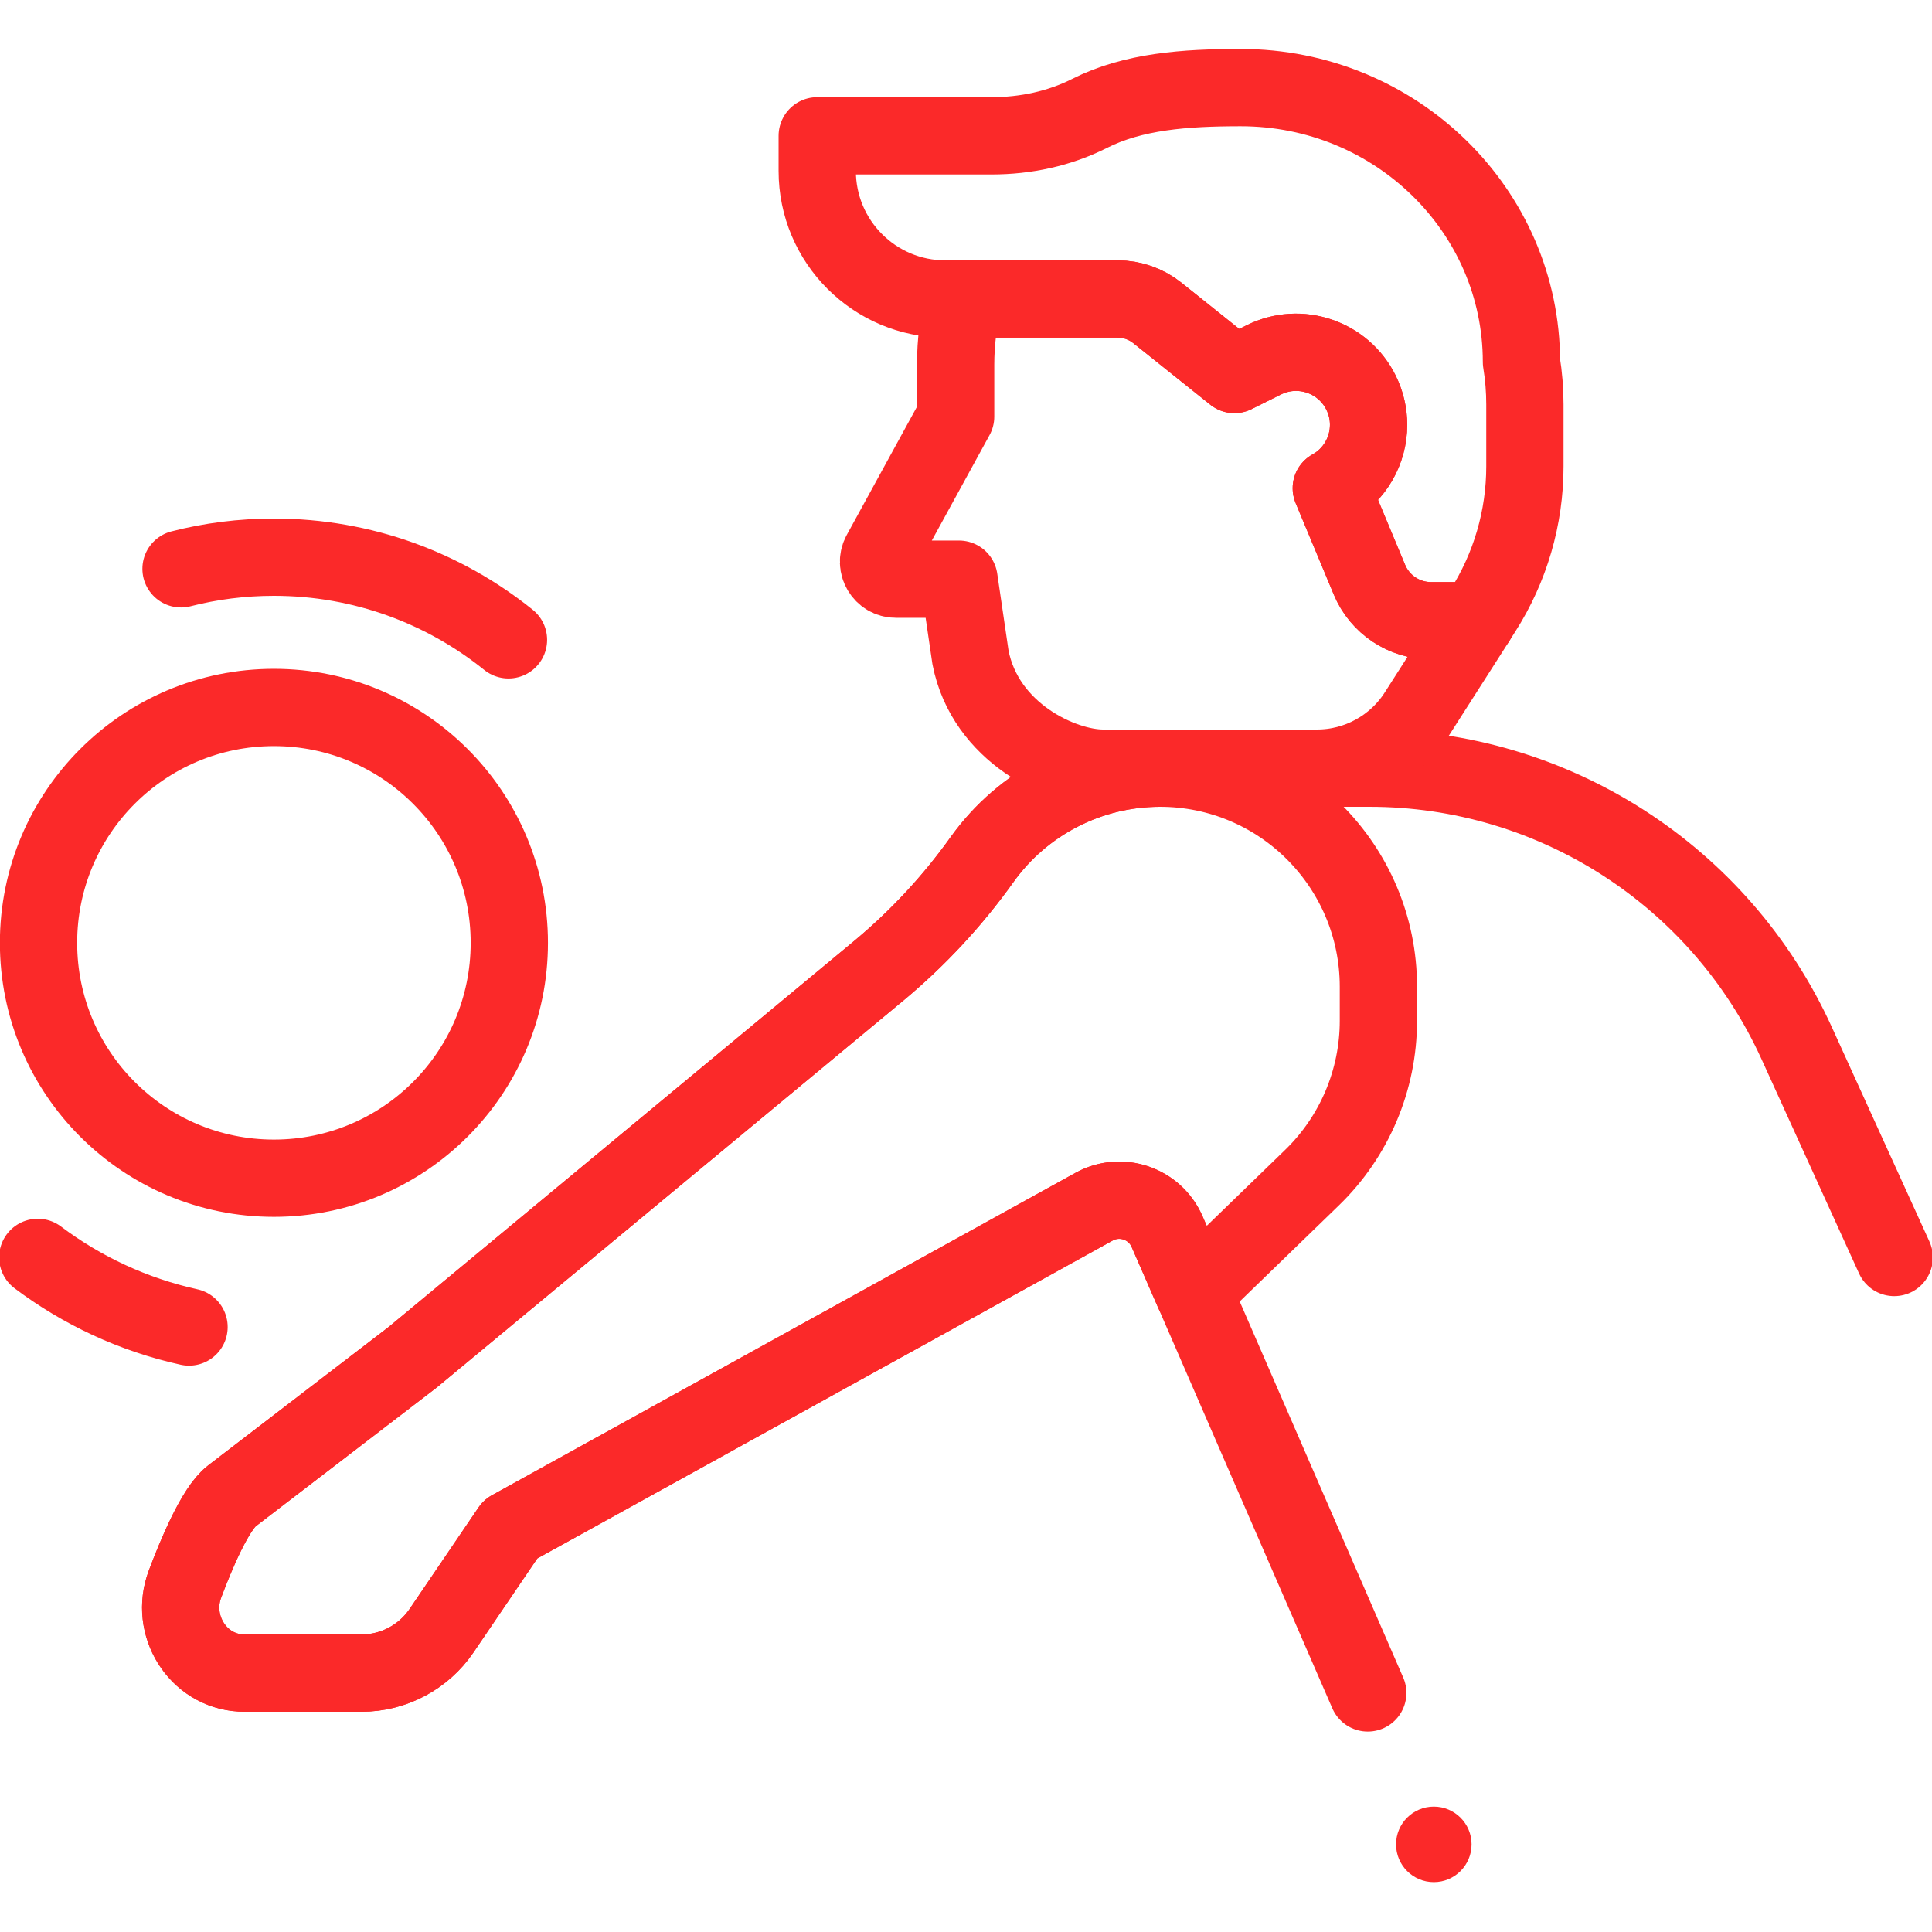
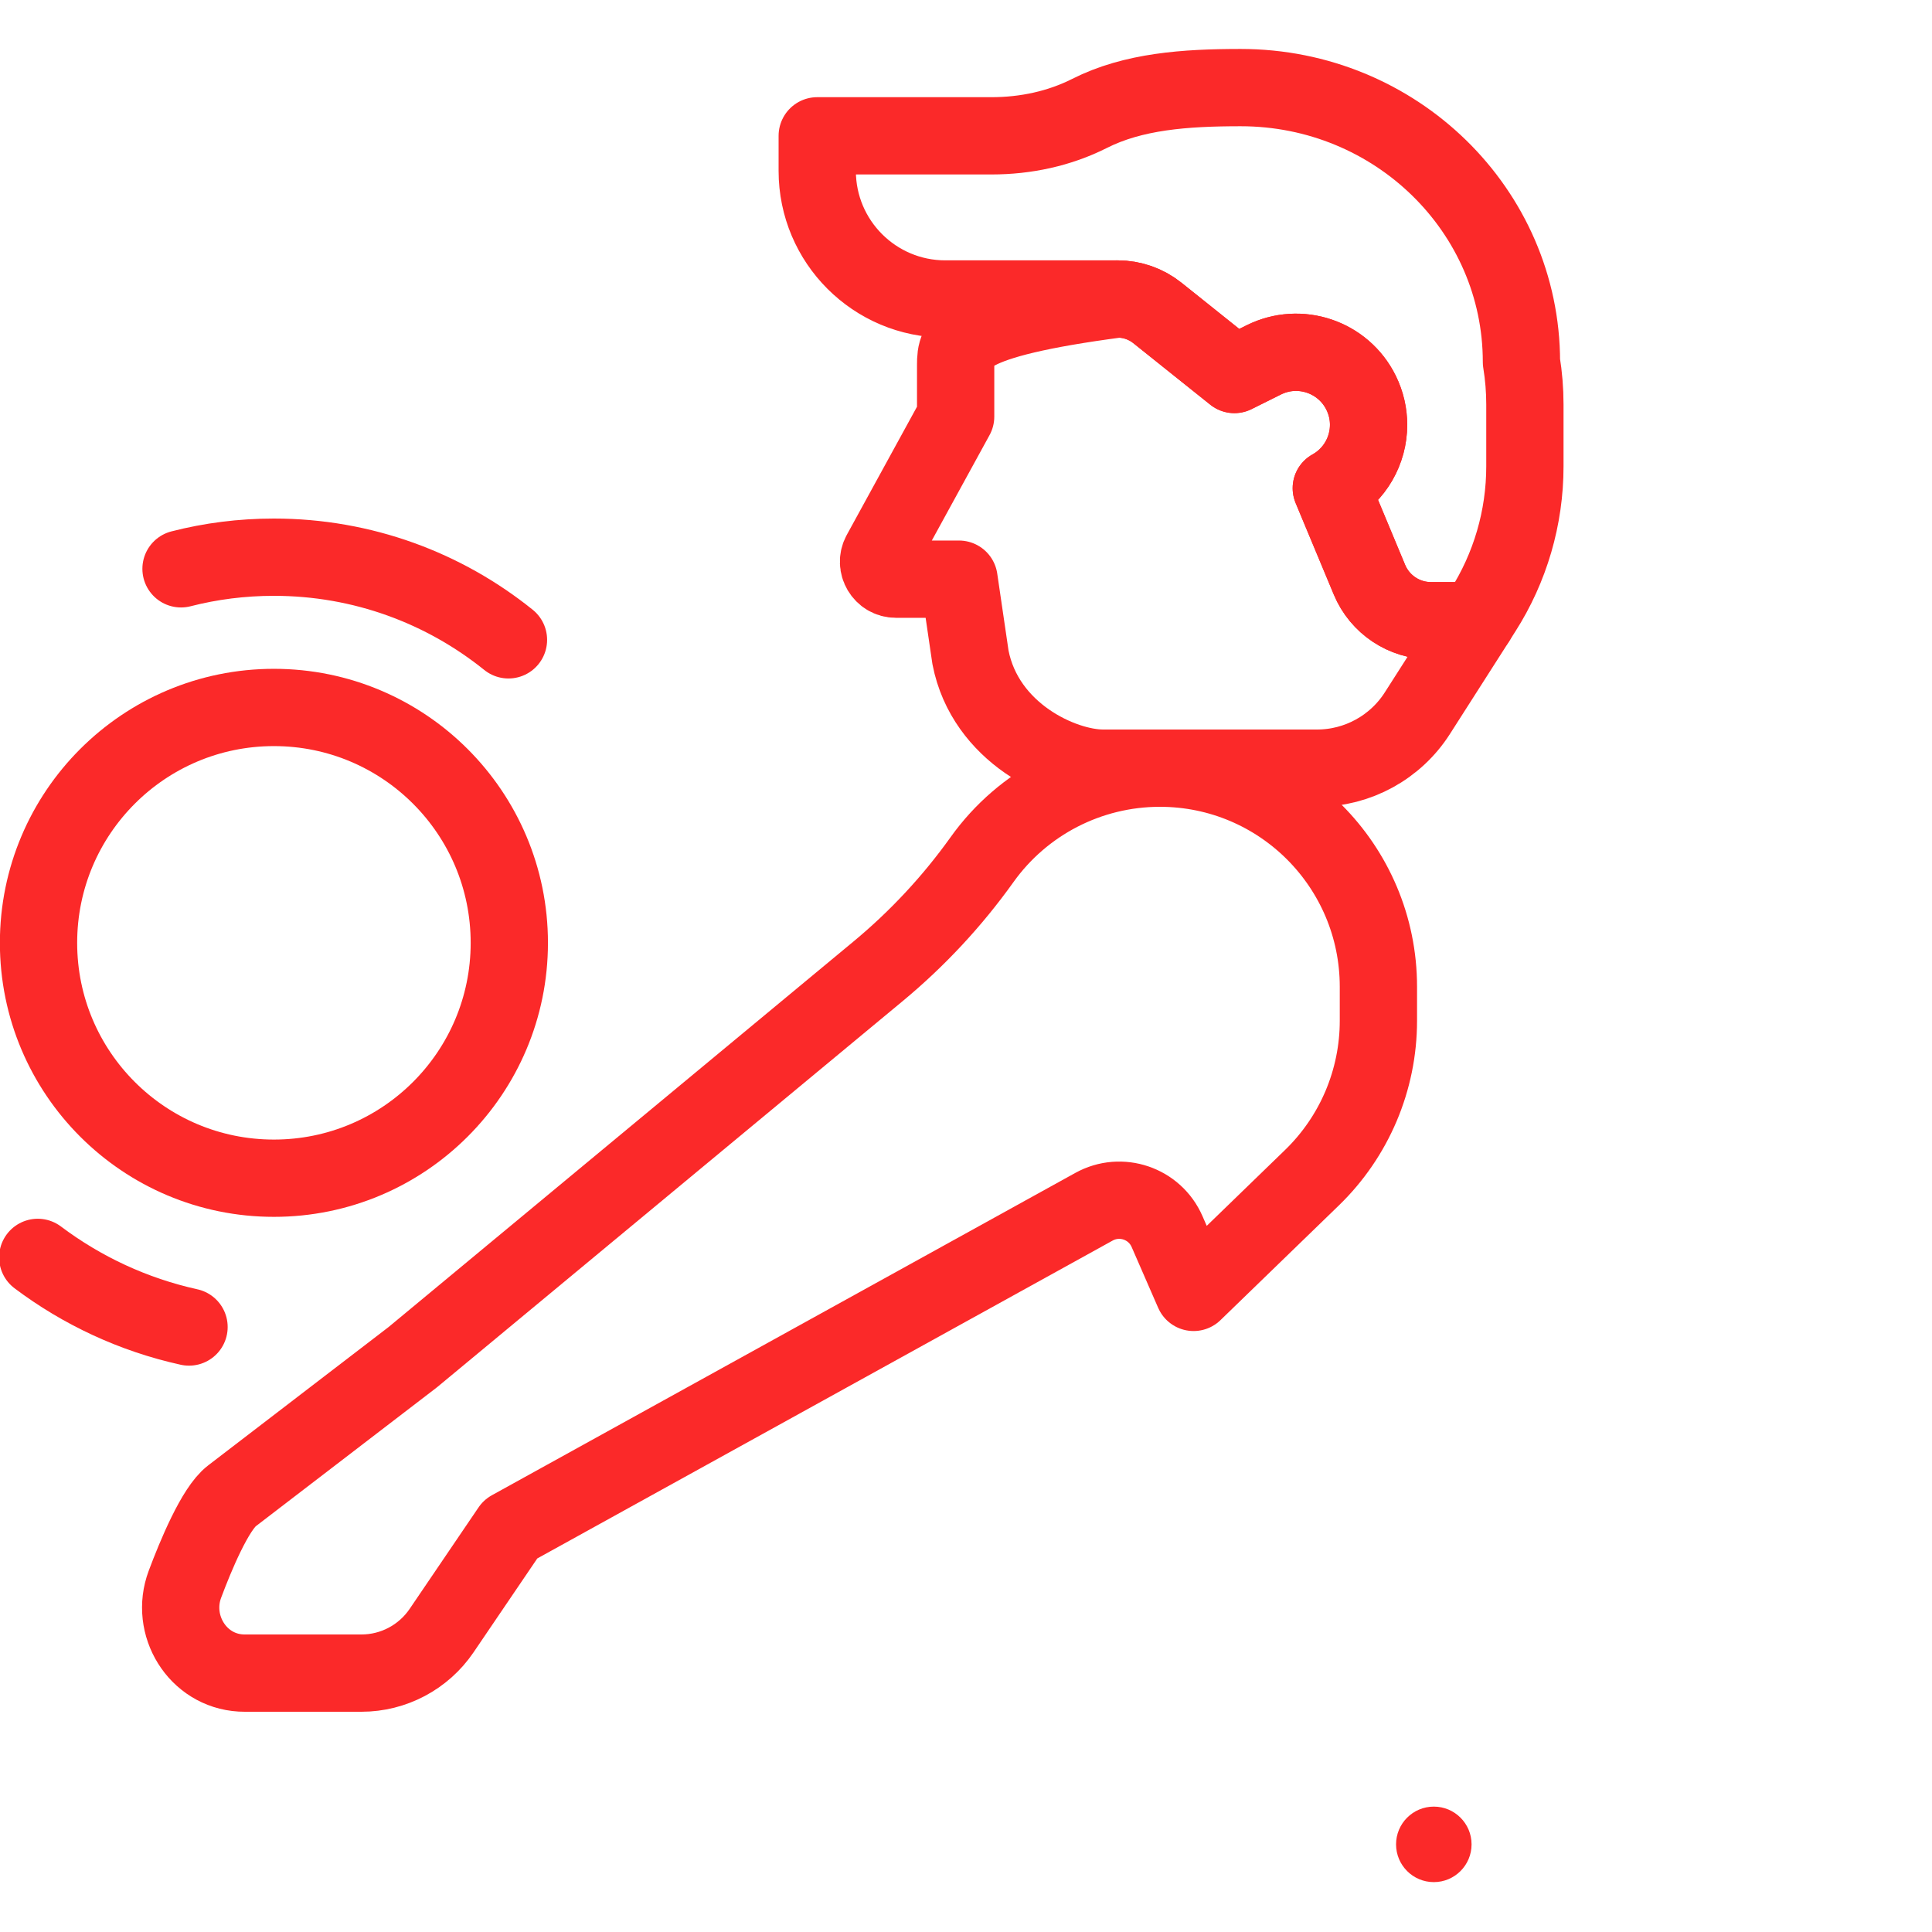
<svg xmlns="http://www.w3.org/2000/svg" fill="none" viewBox="0 0 50 50" height="50" width="50">
  <g clip-path="url(#clip0_36430_563)">
-     <path stroke-linejoin="round" stroke-linecap="round" stroke-miterlimit="10" stroke-width="2" stroke="#FB2929" d="M49.023 32.544L46.497 26.994C44.525 22.661 40.204 19.88 35.443 19.88H30.018C29.104 19.88 28.218 20.101 27.428 20.508C26.637 20.914 25.943 21.506 25.412 22.25C24.646 23.323 23.745 24.291 22.731 25.133L10.682 35.124L6.001 38.713C5.568 39.041 5.059 40.271 4.786 41C4.39 42.056 5.105 43.231 6.232 43.297C6.266 43.299 6.3 43.3 6.334 43.3H9.354C10.184 43.3 10.961 42.888 11.428 42.201L13.212 39.573L28.311 31.231C29.008 30.845 29.886 31.143 30.204 31.873L30.89 33.445L35.398 43.813" />
    <path stroke-linejoin="round" stroke-linecap="round" stroke-miterlimit="10" stroke-width="2" stroke="#FB2929" d="M35.673 25.537V26.417C35.673 27.949 35.052 29.415 33.952 30.48L30.891 33.446L30.89 33.447L30.204 31.874C29.886 31.143 29.008 30.845 28.311 31.231L13.212 39.573L11.428 42.201C10.961 42.888 10.184 43.3 9.354 43.3H6.335C6.3 43.3 6.266 43.299 6.232 43.297C5.106 43.232 4.39 42.056 4.786 41C5.059 40.27 5.568 39.041 6.002 38.713L10.682 35.124L22.73 25.133C23.745 24.291 24.646 23.323 25.413 22.25C26.474 20.762 28.19 19.88 30.017 19.88C31.579 19.88 32.993 20.513 34.016 21.536C35.039 22.56 35.673 23.975 35.673 25.537Z" />
    <path stroke-linejoin="round" stroke-linecap="round" stroke-miterlimit="10" stroke-width="2" stroke="#FB2929" d="M7.089 30.492C10.453 30.492 13.181 27.765 13.181 24.401C13.181 21.036 10.453 18.309 7.089 18.309C3.724 18.309 0.997 21.036 0.997 24.401C0.997 27.765 3.724 30.492 7.089 30.492Z" />
    <path stroke-linejoin="round" stroke-linecap="round" stroke-miterlimit="10" stroke-width="2" stroke="#FB2929" d="M0.977 32.541C2.119 33.4 3.448 34.025 4.892 34.343" />
    <path stroke-linejoin="round" stroke-linecap="round" stroke-miterlimit="10" stroke-width="2" stroke="#FB2929" d="M13.159 16.559C11.498 15.221 9.387 14.42 7.088 14.42C6.258 14.42 5.453 14.524 4.685 14.721" />
    <circle fill="#FB2929" r="0.977" cy="47.732" cx="37.107" />
    <path stroke-linejoin="round" stroke-linecap="round" stroke-miterlimit="10" stroke-width="2" stroke="#FB2929" d="M39.375 9.367V9.364C39.373 5.444 36.12 2.267 32.108 2.267C30.669 2.267 29.327 2.364 28.198 2.935C27.414 3.331 26.54 3.515 25.661 3.515H21.15V4.423C21.15 6.254 22.635 7.738 24.465 7.738H24.941H28.926C29.298 7.738 29.66 7.864 29.951 8.097L31.946 9.692L32.706 9.314C33.636 8.851 34.766 9.233 35.225 10.165C35.356 10.431 35.419 10.715 35.419 10.994C35.419 11.653 35.068 12.292 34.454 12.634L34.607 13.002L35.441 15.001C35.709 15.645 36.338 16.064 37.035 16.064H38.209L38.371 15.81C39.085 14.693 39.464 13.395 39.464 12.07V10.468C39.464 10.097 39.434 9.729 39.375 9.367Z" />
-     <path stroke-linejoin="round" stroke-linecap="round" stroke-miterlimit="10" stroke-width="2" stroke="#FB2929" d="M35.441 15.002L34.454 12.634C35.069 12.293 35.419 11.654 35.419 10.994C35.419 10.715 35.357 10.432 35.225 10.165C34.766 9.233 33.636 8.851 32.706 9.314L31.946 9.692L29.951 8.097C29.66 7.865 29.298 7.738 28.926 7.738H24.941C24.805 8.281 24.732 8.85 24.732 9.435V10.781L22.792 14.323C22.628 14.623 22.845 14.989 23.187 14.989H24.819L25.116 17.013C25.498 18.973 27.483 19.88 28.548 19.88H34.084C35.136 19.88 36.116 19.343 36.682 18.456L38.21 16.065H37.036C36.338 16.065 35.709 15.645 35.441 15.002Z" />
+     <path stroke-linejoin="round" stroke-linecap="round" stroke-miterlimit="10" stroke-width="2" stroke="#FB2929" d="M35.441 15.002L34.454 12.634C35.069 12.293 35.419 11.654 35.419 10.994C35.419 10.715 35.357 10.432 35.225 10.165C34.766 9.233 33.636 8.851 32.706 9.314L31.946 9.692L29.951 8.097C29.66 7.865 29.298 7.738 28.926 7.738C24.805 8.281 24.732 8.85 24.732 9.435V10.781L22.792 14.323C22.628 14.623 22.845 14.989 23.187 14.989H24.819L25.116 17.013C25.498 18.973 27.483 19.88 28.548 19.88H34.084C35.136 19.88 36.116 19.343 36.682 18.456L38.21 16.065H37.036C36.338 16.065 35.709 15.645 35.441 15.002Z" />
  </g>
  <defs>
    <clipPath id="clip0_36430_563">
      <rect fill="white" height="50" width="50" />
    </clipPath>
  </defs>
</svg>